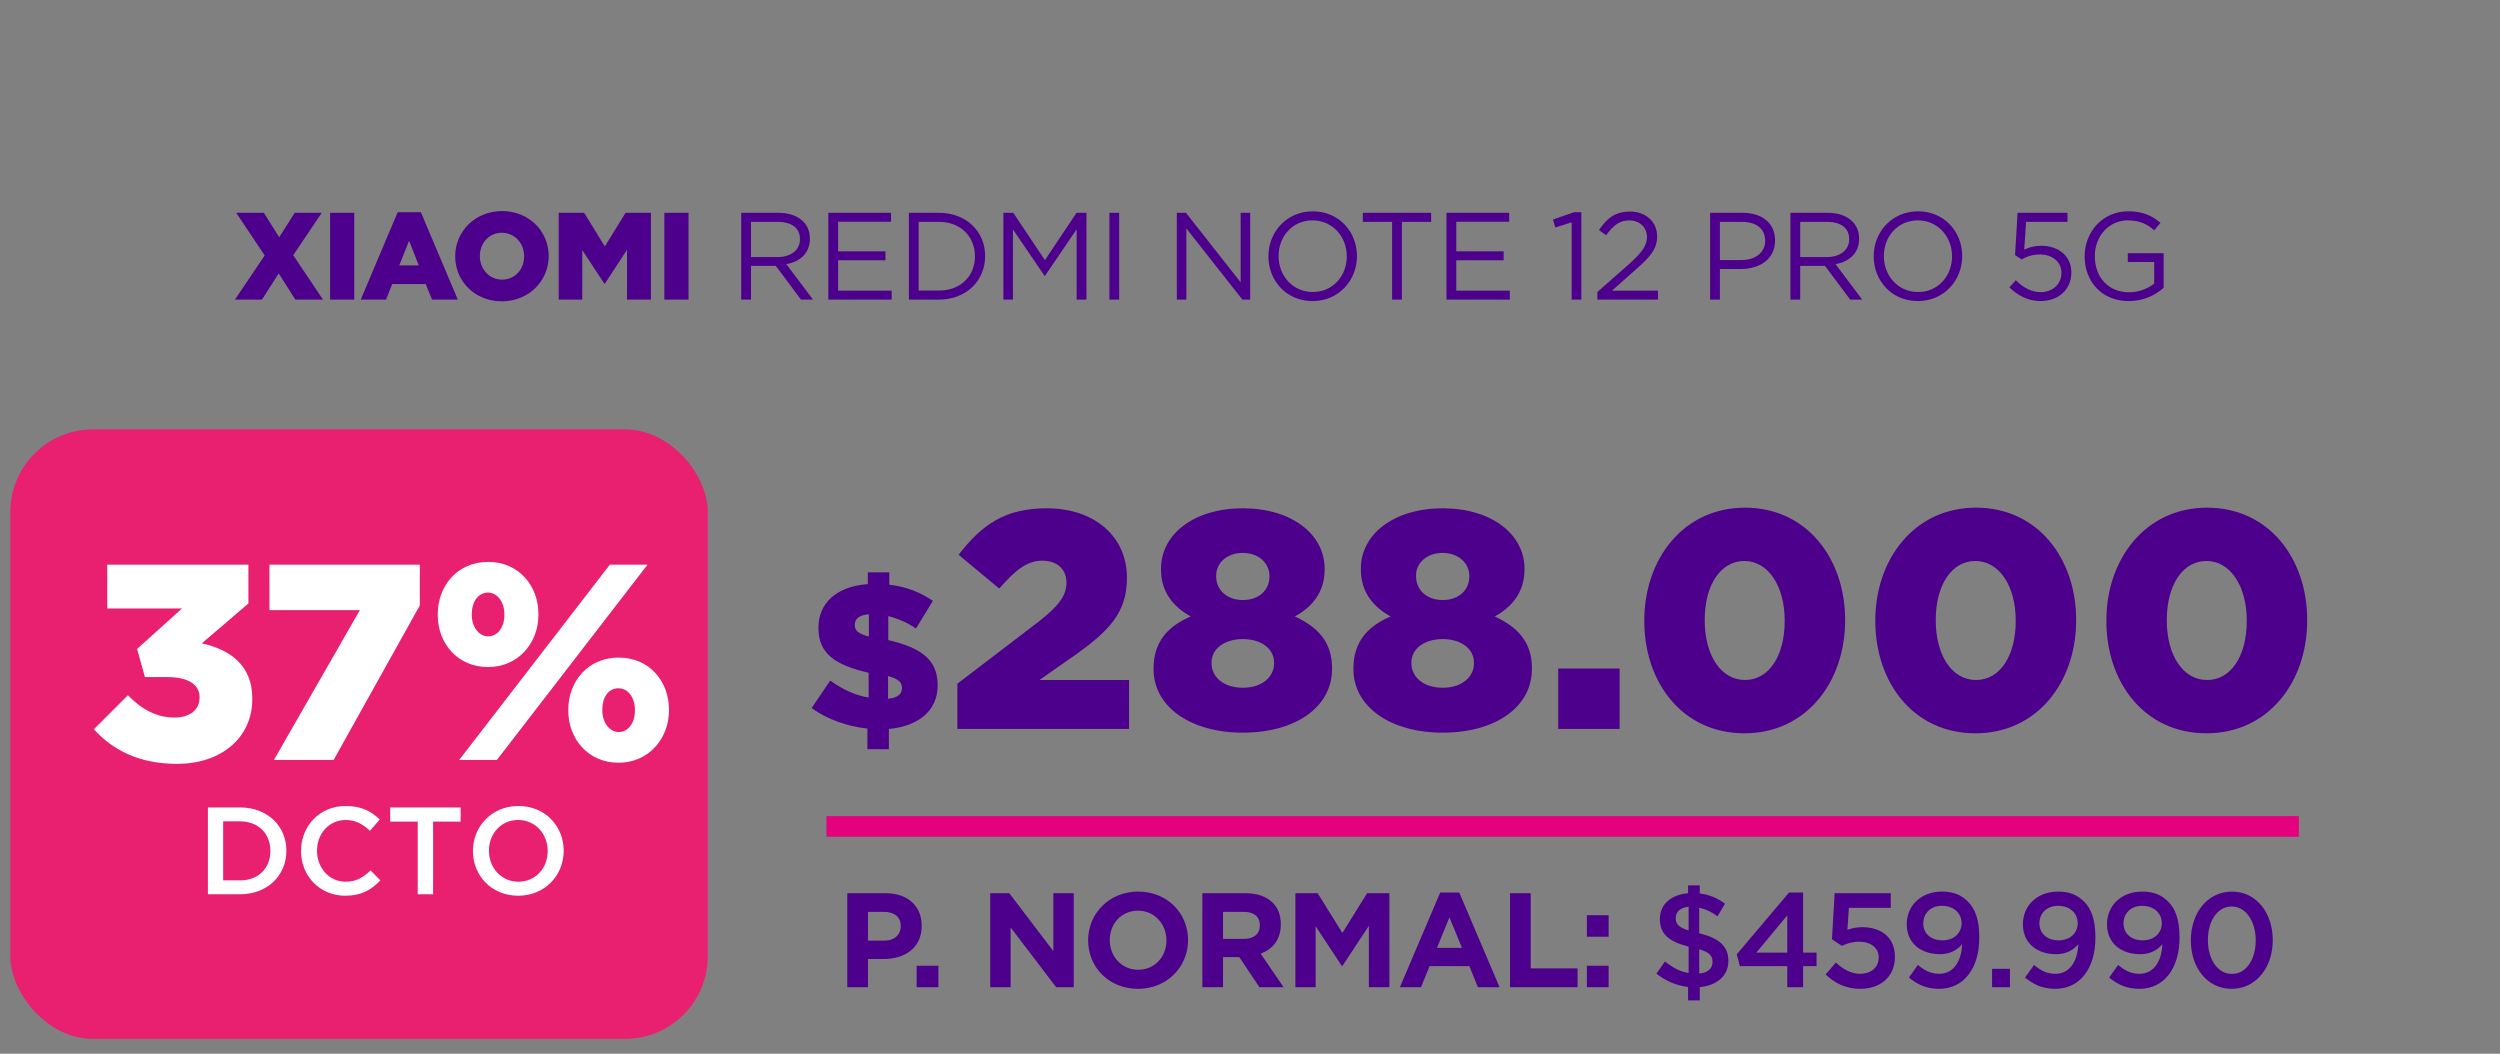
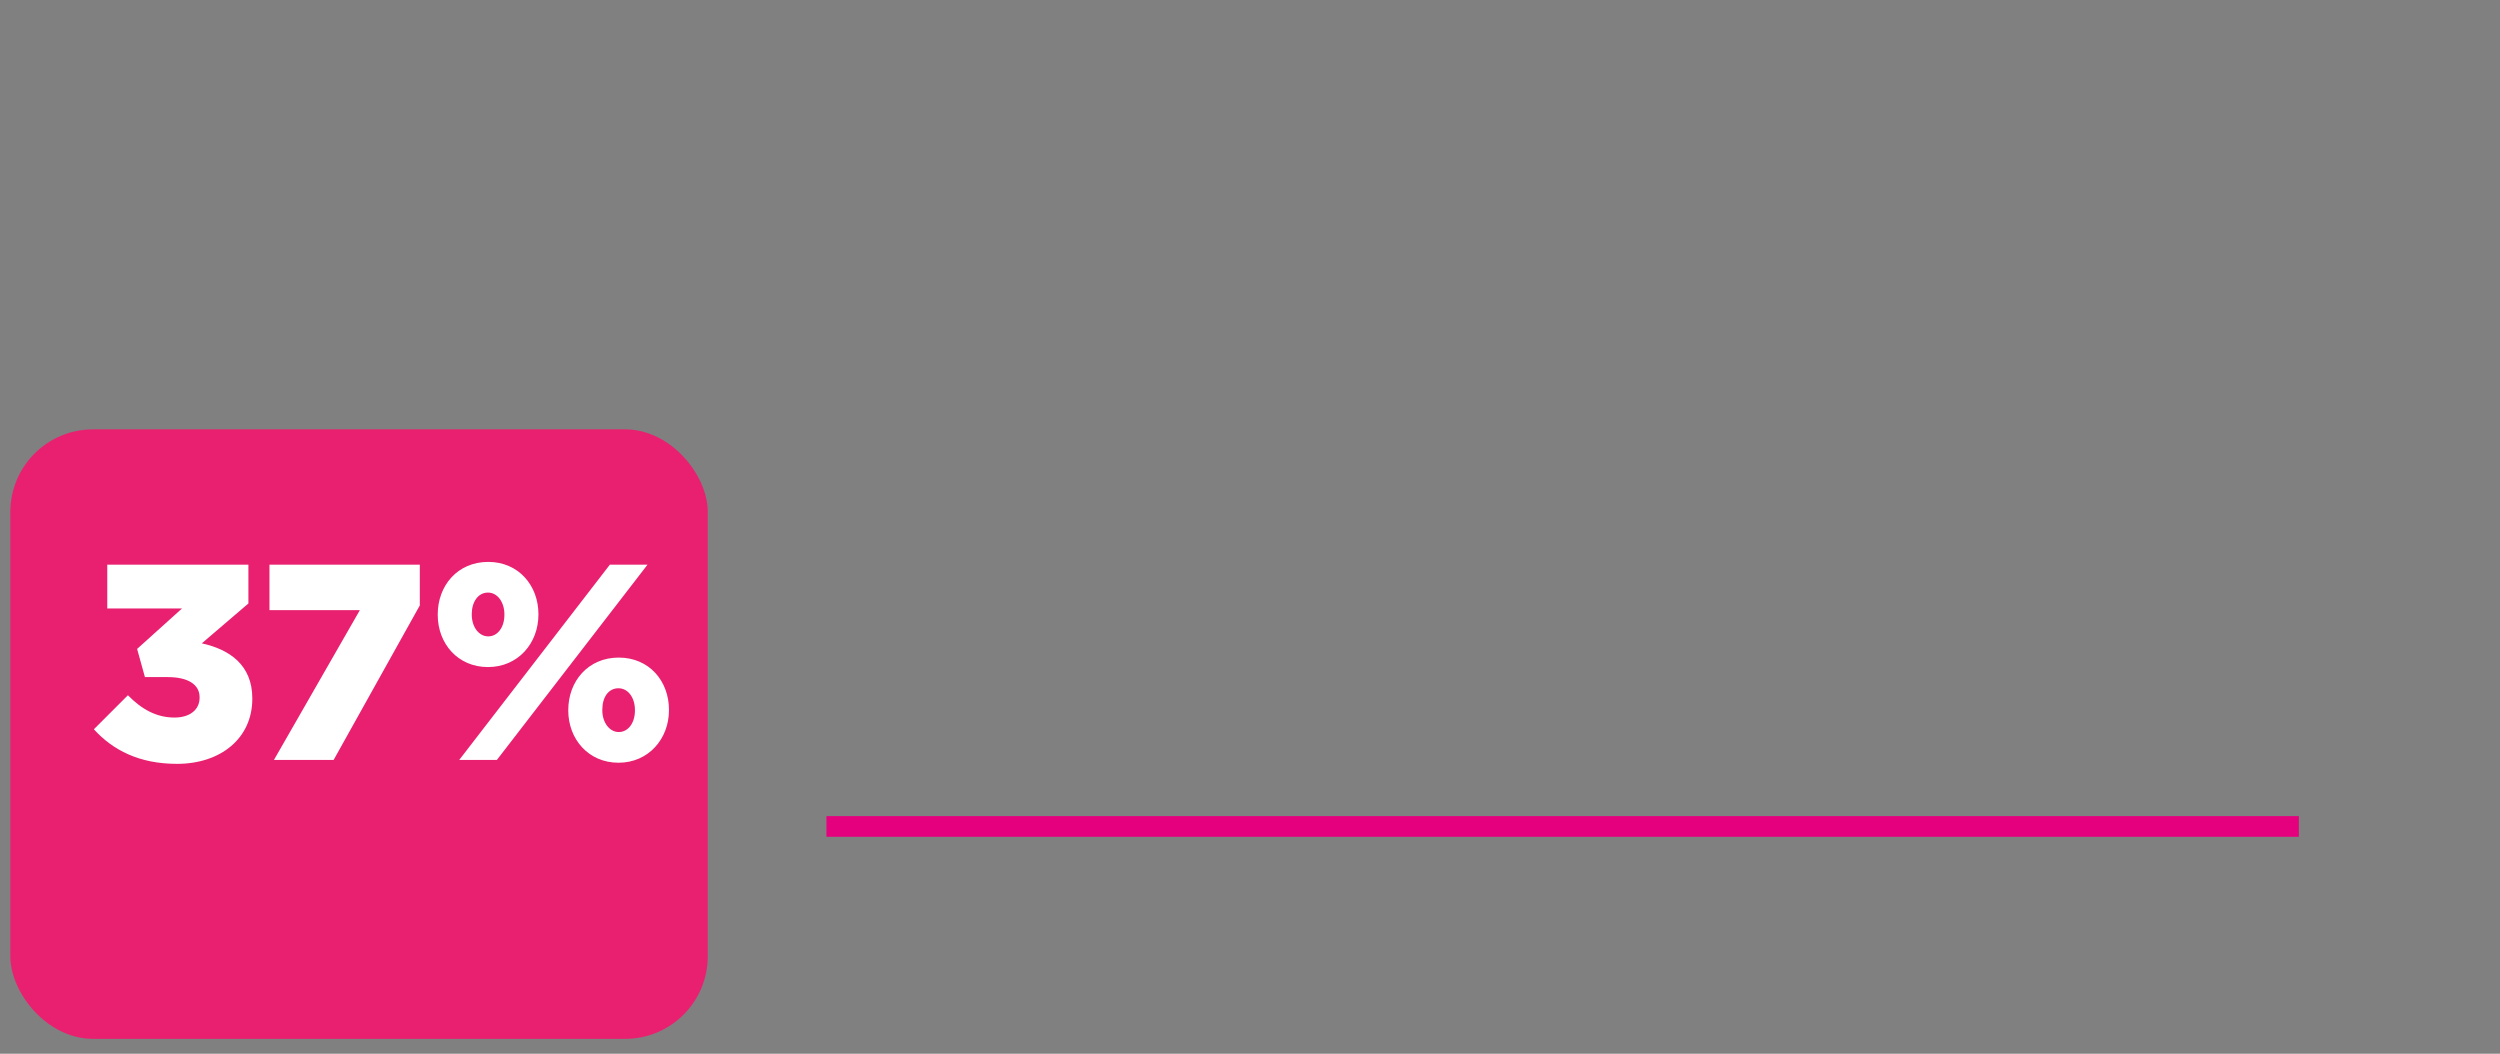
<svg xmlns="http://www.w3.org/2000/svg" width="242" height="102" viewBox="0 0 242 102" fill="none">
  <rect x="0" y="0" width="242" height="102" fill="#808080" stroke="none" />
-   <path d="M22.744 29L25.624 24.728L22.864 20.6H25.54L27.028 22.964L28.528 20.6H31.144L28.384 24.704L31.264 29H28.588L26.98 26.468L25.36 29H22.744ZM31.953 29V20.6H34.293V29H31.953ZM34.919 29L38.495 20.54H40.739L44.315 29H41.819L41.207 27.5H37.967L37.367 29H34.919ZM38.651 25.688H40.535L39.599 23.3L38.651 25.688ZM48.575 29.168C45.983 29.168 44.063 27.236 44.063 24.824V24.8C44.063 22.388 46.007 20.432 48.599 20.432C51.191 20.432 53.111 22.364 53.111 24.776V24.8C53.111 27.212 51.167 29.168 48.575 29.168ZM48.599 27.068C49.883 27.068 50.735 26.036 50.735 24.824V24.8C50.735 23.588 49.859 22.532 48.575 22.532C47.303 22.532 46.451 23.564 46.451 24.776V24.8C46.451 26.012 47.327 27.068 48.599 27.068ZM54.084 29V20.6H56.544L58.548 23.852L60.552 20.6H63.012V29H60.696V24.176L58.548 27.464H58.5L56.364 24.2V29H54.084ZM64.31 29V20.6H66.65V29H64.31ZM71.749 29V20.6H75.361C76.405 20.6 77.221 20.912 77.749 21.44C78.169 21.86 78.397 22.424 78.397 23.096V23.12C78.397 24.512 77.437 25.34 76.117 25.568L78.697 29H77.533L75.097 25.736H72.697V29H71.749ZM72.697 24.884H75.277C76.525 24.884 77.437 24.236 77.437 23.156V23.132C77.437 22.088 76.645 21.476 75.289 21.476H72.697V24.884ZM80.181 29V20.6H86.253V21.464H81.129V24.332H85.713V25.196H81.129V28.136H86.313V29H80.181ZM87.98 29V20.6H90.896C93.536 20.6 95.36 22.412 95.36 24.776V24.8C95.36 27.164 93.536 29 90.896 29H87.98ZM90.896 21.476H88.928V28.124H90.896C93.02 28.124 94.376 26.696 94.376 24.824V24.8C94.376 22.94 93.02 21.476 90.896 21.476ZM97.127 29V20.6H98.087L101.147 25.184L104.207 20.6H105.167V29H104.219V22.196L101.159 26.696H101.111L98.051 22.208V29H97.127ZM107.389 29V20.6H108.337V29H107.389ZM113.915 29V20.6H114.803L120.095 27.332V20.6H121.019V29H120.263L114.839 22.112V29H113.915ZM127.055 29.144C124.499 29.144 122.783 27.14 122.783 24.824V24.8C122.783 22.484 124.523 20.456 127.079 20.456C129.635 20.456 131.351 22.46 131.351 24.776V24.8C131.351 27.116 129.611 29.144 127.055 29.144ZM127.079 28.268C128.999 28.268 130.367 26.732 130.367 24.824V24.8C130.367 22.892 128.975 21.332 127.055 21.332C125.135 21.332 123.767 22.868 123.767 24.776V24.8C123.767 26.708 125.159 28.268 127.079 28.268ZM134.755 29V21.476H131.923V20.6H138.535V21.476H135.703V29H134.755ZM140.019 29V20.6H146.091V21.464H140.967V24.332H145.551V25.196H140.967V28.136H146.151V29H140.019ZM152.136 29V21.524L150.552 22.016L150.324 21.248L152.376 20.54H153.072V29H152.136ZM154.624 29V28.268L157.672 25.58C158.956 24.428 159.424 23.78 159.424 22.94C159.424 21.956 158.644 21.332 157.732 21.332C156.772 21.332 156.148 21.824 155.476 22.772L154.78 22.268C155.56 21.14 156.316 20.48 157.804 20.48C159.316 20.48 160.408 21.488 160.408 22.856V22.88C160.408 24.104 159.76 24.86 158.284 26.144L156.04 28.136H160.492V29H154.624ZM165.538 29V20.6H168.682C170.578 20.6 171.826 21.608 171.826 23.264V23.288C171.826 25.1 170.314 26.036 168.526 26.036H166.486V29H165.538ZM166.486 25.172H168.562C169.954 25.172 170.866 24.428 170.866 23.324V23.3C170.866 22.1 169.966 21.476 168.61 21.476H166.486V25.172ZM173.313 29V20.6H176.925C177.969 20.6 178.785 20.912 179.313 21.44C179.733 21.86 179.961 22.424 179.961 23.096V23.12C179.961 24.512 179.001 25.34 177.681 25.568L180.261 29H179.097L176.661 25.736H174.261V29H173.313ZM174.261 24.884H176.841C178.089 24.884 179.001 24.236 179.001 23.156V23.132C179.001 22.088 178.209 21.476 176.853 21.476H174.261V24.884ZM185.645 29.144C183.089 29.144 181.373 27.14 181.373 24.824V24.8C181.373 22.484 183.113 20.456 185.669 20.456C188.225 20.456 189.941 22.46 189.941 24.776V24.8C189.941 27.116 188.201 29.144 185.645 29.144ZM185.669 28.268C187.589 28.268 188.957 26.732 188.957 24.824V24.8C188.957 22.892 187.565 21.332 185.645 21.332C183.725 21.332 182.357 22.868 182.357 24.776V24.8C182.357 26.708 183.749 28.268 185.669 28.268ZM197.506 29.144C196.306 29.144 195.274 28.58 194.506 27.812L195.13 27.128C195.862 27.848 196.654 28.28 197.518 28.28C198.718 28.28 199.546 27.488 199.546 26.42V26.396C199.546 25.34 198.67 24.632 197.458 24.632C196.738 24.632 196.186 24.836 195.694 25.112L195.058 24.692L195.298 20.6H200.134V21.476H196.126L195.946 24.164C196.438 23.936 196.894 23.792 197.602 23.792C199.234 23.792 200.506 24.764 200.506 26.36V26.384C200.506 28.028 199.27 29.144 197.506 29.144ZM206.066 29.144C203.426 29.144 201.794 27.224 201.794 24.824V24.8C201.794 22.496 203.486 20.456 206.006 20.456C207.422 20.456 208.298 20.864 209.138 21.572L208.526 22.292C207.89 21.728 207.146 21.332 205.97 21.332C204.11 21.332 202.778 22.904 202.778 24.776V24.8C202.778 26.804 204.062 28.292 206.102 28.292C207.062 28.292 207.95 27.92 208.526 27.452V25.364H205.97V24.512H209.438V27.86C208.658 28.568 207.494 29.144 206.066 29.144Z" fill="#4D008C" />
  <rect x="1" y="41.562" width="67.512" height="59" rx="8" fill="#E92070" />
  <path d="M17.133 73.941C13.488 73.941 10.923 72.618 9.087 70.593L12.381 67.299C13.731 68.675 15.162 69.459 16.89 69.459C18.375 69.459 19.32 68.703 19.32 67.541V67.487C19.32 66.272 18.213 65.543 16.242 65.543H14.028L13.272 62.816L17.619 58.901H10.383V54.663H24.045V58.416L19.536 62.276C22.236 62.87 24.423 64.382 24.423 67.596V67.65C24.423 71.484 21.345 73.941 17.133 73.941ZM26.517 73.562L34.833 59.063H26.085V54.663H40.638V58.605L32.295 73.562H26.517ZM47.233 64.572C44.317 64.572 42.373 62.303 42.373 59.523V59.468C42.373 56.688 44.29 54.392 47.26 54.392C50.203 54.392 52.12 56.688 52.12 59.441V59.495C52.12 62.276 50.149 64.572 47.233 64.572ZM44.452 73.562L59.032 54.663H62.677L48.097 73.562H44.452ZM59.869 73.832C56.953 73.832 55.009 71.537 55.009 68.784V68.73C55.009 65.948 56.926 63.654 59.896 63.654C62.839 63.654 64.756 65.921 64.756 68.703V68.757C64.756 71.51 62.785 73.832 59.869 73.832ZM47.26 61.602C48.178 61.602 48.826 60.711 48.826 59.523V59.468C48.826 58.281 48.151 57.362 47.233 57.362C46.288 57.362 45.667 58.254 45.667 59.441V59.495C45.667 60.711 46.369 61.602 47.26 61.602ZM59.896 70.862C60.814 70.862 61.462 69.972 61.462 68.784V68.73C61.462 67.514 60.787 66.624 59.869 66.624C58.897 66.624 58.303 67.487 58.303 68.703V68.757C58.303 69.945 59.005 70.862 59.896 70.862Z" fill="white" />
-   <path d="M20.125 86.562V78.162H23.257C25.897 78.162 27.721 79.975 27.721 82.338V82.362C27.721 84.727 25.897 86.562 23.257 86.562H20.125ZM21.601 85.219H23.257C25.021 85.219 26.173 84.031 26.173 82.386V82.362C26.173 80.719 25.021 79.507 23.257 79.507H21.601V85.219ZM33.412 86.707C30.964 86.707 29.14 84.799 29.14 82.386V82.362C29.14 79.975 30.928 78.019 33.472 78.019C35.02 78.019 35.956 78.558 36.76 79.326L35.812 80.418C35.14 79.794 34.42 79.374 33.46 79.374C31.852 79.374 30.688 80.695 30.688 82.338V82.362C30.688 84.007 31.852 85.35 33.46 85.35C34.492 85.35 35.152 84.93 35.872 84.258L36.82 85.219C35.944 86.13 34.984 86.707 33.412 86.707ZM40.435 86.562V79.531H37.771V78.162H44.587V79.531H41.923V86.562H40.435ZM50.161 86.707C47.581 86.707 45.781 84.751 45.781 82.386V82.362C45.781 79.999 47.605 78.019 50.185 78.019C52.765 78.019 54.565 79.975 54.565 82.338V82.362C54.565 84.727 52.741 86.707 50.161 86.707ZM50.185 85.35C51.853 85.35 53.017 84.019 53.017 82.386V82.362C53.017 80.731 51.829 79.374 50.161 79.374C48.493 79.374 47.329 80.707 47.329 82.338V82.362C47.329 83.995 48.517 85.35 50.185 85.35Z" fill="white" />
-   <path d="M83.964 72.522V70.522C82.004 70.323 80.064 69.623 78.564 68.543L80.364 65.882C81.644 66.782 82.844 67.323 84.084 67.522V65.123C80.864 64.382 79.224 63.282 79.224 60.803V60.763C79.224 58.403 80.944 56.763 84.004 56.542V55.403H86.084V56.602C87.724 56.782 89.104 57.343 90.304 58.163L88.664 60.843C87.844 60.263 86.884 59.862 85.984 59.642V61.962C89.164 62.703 90.764 63.843 90.764 66.323V66.362C90.764 68.802 88.884 70.302 86.044 70.562V72.522H83.964ZM84.104 61.623V59.462C83.124 59.542 82.744 59.943 82.744 60.462V60.502C82.744 61.023 83.024 61.322 84.104 61.623ZM85.964 67.642C86.884 67.543 87.304 67.203 87.304 66.623V66.582C87.304 66.043 87.004 65.743 85.964 65.442V67.642ZM92.674 70.562V66.183L100.534 60.182C102.484 58.653 103.234 57.663 103.234 56.403C103.234 55.083 102.304 54.273 100.894 54.273C99.484 54.273 98.374 55.083 96.724 56.972L92.794 53.703C95.044 50.792 97.264 49.203 101.344 49.203C105.934 49.203 109.084 51.932 109.084 55.892V55.953C109.084 59.312 107.344 61.053 104.224 63.303L100.624 65.823H109.294V70.562H92.674ZM120.305 70.922C115.265 70.922 111.665 68.433 111.665 64.772V64.713C111.665 62.163 113.015 60.633 115.265 59.672C113.645 58.773 112.385 57.392 112.385 55.112V55.053C112.385 51.693 115.595 49.203 120.305 49.203C125.015 49.203 128.225 51.693 128.225 55.053V55.112C128.225 57.392 126.965 58.773 125.345 59.672C127.475 60.663 128.945 62.072 128.945 64.683V64.743C128.945 68.493 125.345 70.922 120.305 70.922ZM120.305 58.083C121.865 58.083 122.885 57.123 122.885 55.803V55.742C122.885 54.572 121.895 53.523 120.305 53.523C118.715 53.523 117.725 54.542 117.725 55.712V55.773C117.725 57.093 118.745 58.083 120.305 58.083ZM120.305 66.573C122.255 66.573 123.335 65.463 123.335 64.203V64.142C123.335 62.792 122.075 61.862 120.305 61.862C118.535 61.862 117.275 62.792 117.275 64.142V64.203C117.275 65.463 118.355 66.573 120.305 66.573ZM139.651 70.922C134.611 70.922 131.011 68.433 131.011 64.772V64.713C131.011 62.163 132.361 60.633 134.611 59.672C132.991 58.773 131.731 57.392 131.731 55.112V55.053C131.731 51.693 134.941 49.203 139.651 49.203C144.361 49.203 147.571 51.693 147.571 55.053V55.112C147.571 57.392 146.311 58.773 144.691 59.672C146.821 60.663 148.291 62.072 148.291 64.683V64.743C148.291 68.493 144.691 70.922 139.651 70.922ZM139.651 58.083C141.211 58.083 142.231 57.123 142.231 55.803V55.742C142.231 54.572 141.241 53.523 139.651 53.523C138.061 53.523 137.071 54.542 137.071 55.712V55.773C137.071 57.093 138.091 58.083 139.651 58.083ZM139.651 66.573C141.601 66.573 142.681 65.463 142.681 64.203V64.142C142.681 62.792 141.421 61.862 139.651 61.862C137.881 61.862 136.621 62.792 136.621 64.142V64.203C136.621 65.463 137.701 66.573 139.651 66.573ZM150.838 70.562V64.713H156.778V70.562H150.838ZM168.857 70.983C162.857 70.983 159.167 66.062 159.167 60.123V60.062C159.167 54.123 162.947 49.142 168.917 49.142C174.887 49.142 178.607 54.062 178.607 60.002V60.062C178.607 66.002 174.857 70.983 168.857 70.983ZM168.917 65.823C171.257 65.823 172.757 63.453 172.757 60.123V60.062C172.757 56.733 171.167 54.303 168.857 54.303C166.547 54.303 165.017 56.642 165.017 60.002V60.062C165.017 63.422 166.577 65.823 168.917 65.823ZM191.221 70.983C185.221 70.983 181.531 66.062 181.531 60.123V60.062C181.531 54.123 185.311 49.142 191.281 49.142C197.251 49.142 200.971 54.062 200.971 60.002V60.062C200.971 66.002 197.221 70.983 191.221 70.983ZM191.281 65.823C193.621 65.823 195.121 63.453 195.121 60.123V60.062C195.121 56.733 193.531 54.303 191.221 54.303C188.911 54.303 187.381 56.642 187.381 60.002V60.062C187.381 63.422 188.941 65.823 191.281 65.823ZM213.586 70.983C207.586 70.983 203.896 66.062 203.896 60.123V60.062C203.896 54.123 207.676 49.142 213.646 49.142C219.616 49.142 223.336 54.062 223.336 60.002V60.062C223.336 66.002 219.586 70.983 213.586 70.983ZM213.646 65.823C215.986 65.823 217.486 63.453 217.486 60.123V60.062C217.486 56.733 215.896 54.303 213.586 54.303C211.276 54.303 209.746 56.642 209.746 60.002V60.062C209.746 63.422 211.306 65.823 213.646 65.823Z" fill="#4D008C" />
  <path d="M222.526 80H80" stroke="#E5007E" stroke-width="2" stroke-miterlimit="10" />
-   <path d="M82.018 95.562V86.463H85.736C87.907 86.463 89.22 87.737 89.22 89.609V89.635C89.22 91.754 87.582 92.832 85.541 92.832H84.02V95.562H82.018ZM84.02 91.052H85.606C86.607 91.052 87.192 90.454 87.192 89.674V89.647C87.192 88.751 86.568 88.269 85.567 88.269H84.02V91.052ZM88.73 95.562V93.483H90.836V95.562H88.73ZM95.853 95.562V86.463H97.7L101.964 92.066V86.463H103.94V95.562H102.237L97.829 89.778V95.562H95.853ZM110.154 95.719C107.346 95.719 105.331 93.626 105.331 91.038V91.013C105.331 88.425 107.372 86.306 110.18 86.306C112.988 86.306 115.003 88.4 115.003 90.987V91.013C115.003 93.6 112.962 95.719 110.154 95.719ZM110.18 93.873C111.792 93.873 112.91 92.599 112.91 91.038V91.013C112.91 89.453 111.766 88.153 110.154 88.153C108.542 88.153 107.424 89.427 107.424 90.987V91.013C107.424 92.573 108.568 93.873 110.18 93.873ZM116.389 95.562V86.463H120.549C121.706 86.463 122.59 86.775 123.201 87.385C123.721 87.906 123.981 88.594 123.981 89.466V89.492C123.981 90.96 123.188 91.883 122.031 92.312L124.254 95.562H121.914L119.964 92.65H118.391V95.562H116.389ZM118.391 90.882H120.419C121.407 90.882 121.953 90.376 121.953 89.596V89.57C121.953 88.698 121.368 88.269 120.38 88.269H118.391V90.882ZM125.393 95.562V86.463H127.551L129.943 90.311L132.335 86.463H134.493V95.562H132.504V89.621L129.943 93.508H129.891L127.356 89.66V95.562H125.393ZM135.51 95.562L139.41 86.397H141.256L145.156 95.562H143.063L142.231 93.522H138.383L137.551 95.562H135.51ZM139.098 91.754H141.516L140.307 88.802L139.098 91.754ZM146.17 95.562V86.463H148.172V93.743H152.709V95.562H146.17ZM153.608 90.674V88.594H155.714V90.674H153.608ZM153.608 95.562V93.483H155.714V95.562H153.608ZM163.406 96.837V95.537C162.275 95.406 161.222 94.951 160.338 94.249L161.17 93.067C161.911 93.665 162.613 94.055 163.458 94.184V91.636C161.56 91.142 160.676 90.427 160.676 88.972V88.945C160.676 87.541 161.781 86.593 163.406 86.463V85.709H164.537V86.489C165.486 86.606 166.266 86.944 166.981 87.477L166.253 88.698C165.681 88.269 165.096 87.996 164.485 87.867V90.337C166.461 90.831 167.306 91.624 167.306 93.014V93.04C167.306 94.457 166.188 95.406 164.537 95.549V96.837H163.406ZM163.458 90.064V87.775C162.639 87.841 162.21 88.282 162.21 88.855V88.88C162.21 89.413 162.457 89.764 163.458 90.064ZM164.485 94.237C165.304 94.171 165.772 93.755 165.772 93.132V93.106C165.772 92.534 165.499 92.183 164.485 91.883V94.237ZM173.008 95.562V93.522H168.419L168.12 92.377L173.177 86.397H174.542V92.209H175.842V93.522H174.542V95.562H173.008ZM170.018 92.209H173.008V88.608L170.018 92.209ZM180.063 95.719C178.672 95.719 177.58 95.159 176.722 94.328L177.71 93.171C178.438 93.847 179.205 94.263 180.05 94.263C181.142 94.263 181.857 93.638 181.857 92.689V92.663C181.857 91.74 181.077 91.156 179.972 91.156C179.322 91.156 178.763 91.338 178.295 91.558L177.333 90.921L177.593 86.463H183.027V87.879H178.971L178.828 90.011C179.257 89.856 179.66 89.751 180.271 89.751C182.039 89.751 183.43 90.688 183.43 92.612V92.638C183.43 94.496 182.078 95.719 180.063 95.719ZM187.694 95.719C186.433 95.719 185.549 95.263 184.782 94.626L185.653 93.404C186.342 93.99 186.953 94.263 187.733 94.263C189.072 94.263 189.878 93.079 189.93 91.403C189.475 91.948 188.773 92.365 187.798 92.365C185.861 92.365 184.574 91.234 184.574 89.478V89.453C184.574 87.671 185.952 86.306 187.967 86.306C189.111 86.306 189.852 86.632 190.489 87.269C191.165 87.945 191.594 88.945 191.594 90.74V90.766C191.594 93.691 190.138 95.719 187.694 95.719ZM188.032 91.025C189.189 91.025 189.878 90.272 189.878 89.388V89.362C189.878 88.412 189.137 87.684 187.98 87.684C186.849 87.684 186.173 88.439 186.173 89.374V89.4C186.173 90.35 186.901 91.025 188.032 91.025ZM192.833 95.562V93.781H194.562V95.562H192.833ZM198.937 95.719C197.676 95.719 196.792 95.263 196.025 94.626L196.896 93.404C197.585 93.99 198.196 94.263 198.976 94.263C200.315 94.263 201.121 93.079 201.173 91.403C200.718 91.948 200.016 92.365 199.041 92.365C197.104 92.365 195.817 91.234 195.817 89.478V89.453C195.817 87.671 197.195 86.306 199.21 86.306C200.354 86.306 201.095 86.632 201.732 87.269C202.408 87.945 202.837 88.945 202.837 90.74V90.766C202.837 93.691 201.381 95.719 198.937 95.719ZM199.275 91.025C200.432 91.025 201.121 90.272 201.121 89.388V89.362C201.121 88.412 200.38 87.684 199.223 87.684C198.092 87.684 197.416 88.439 197.416 89.374V89.4C197.416 90.35 198.144 91.025 199.275 91.025ZM207.078 95.719C205.817 95.719 204.933 95.263 204.166 94.626L205.037 93.404C205.726 93.99 206.337 94.263 207.117 94.263C208.456 94.263 209.262 93.079 209.314 91.403C208.859 91.948 208.157 92.365 207.182 92.365C205.245 92.365 203.958 91.234 203.958 89.478V89.453C203.958 87.671 205.336 86.306 207.351 86.306C208.495 86.306 209.236 86.632 209.873 87.269C210.549 87.945 210.978 88.945 210.978 90.74V90.766C210.978 93.691 209.522 95.719 207.078 95.719ZM207.416 91.025C208.573 91.025 209.262 90.272 209.262 89.388V89.362C209.262 88.412 208.521 87.684 207.364 87.684C206.233 87.684 205.557 88.439 205.557 89.374V89.4C205.557 90.35 206.285 91.025 207.416 91.025ZM216.025 95.719C213.633 95.719 212.073 93.638 212.073 91.038V91.013C212.073 88.412 213.659 86.306 216.051 86.306C218.43 86.306 220.003 88.386 220.003 90.987V91.013C220.003 93.612 218.417 95.719 216.025 95.719ZM216.051 94.275C217.468 94.275 218.352 92.832 218.352 91.038V91.013C218.352 89.219 217.429 87.749 216.025 87.749C214.621 87.749 213.724 89.18 213.724 90.987V91.013C213.724 92.806 214.634 94.275 216.051 94.275Z" fill="#4D008C" />
</svg>